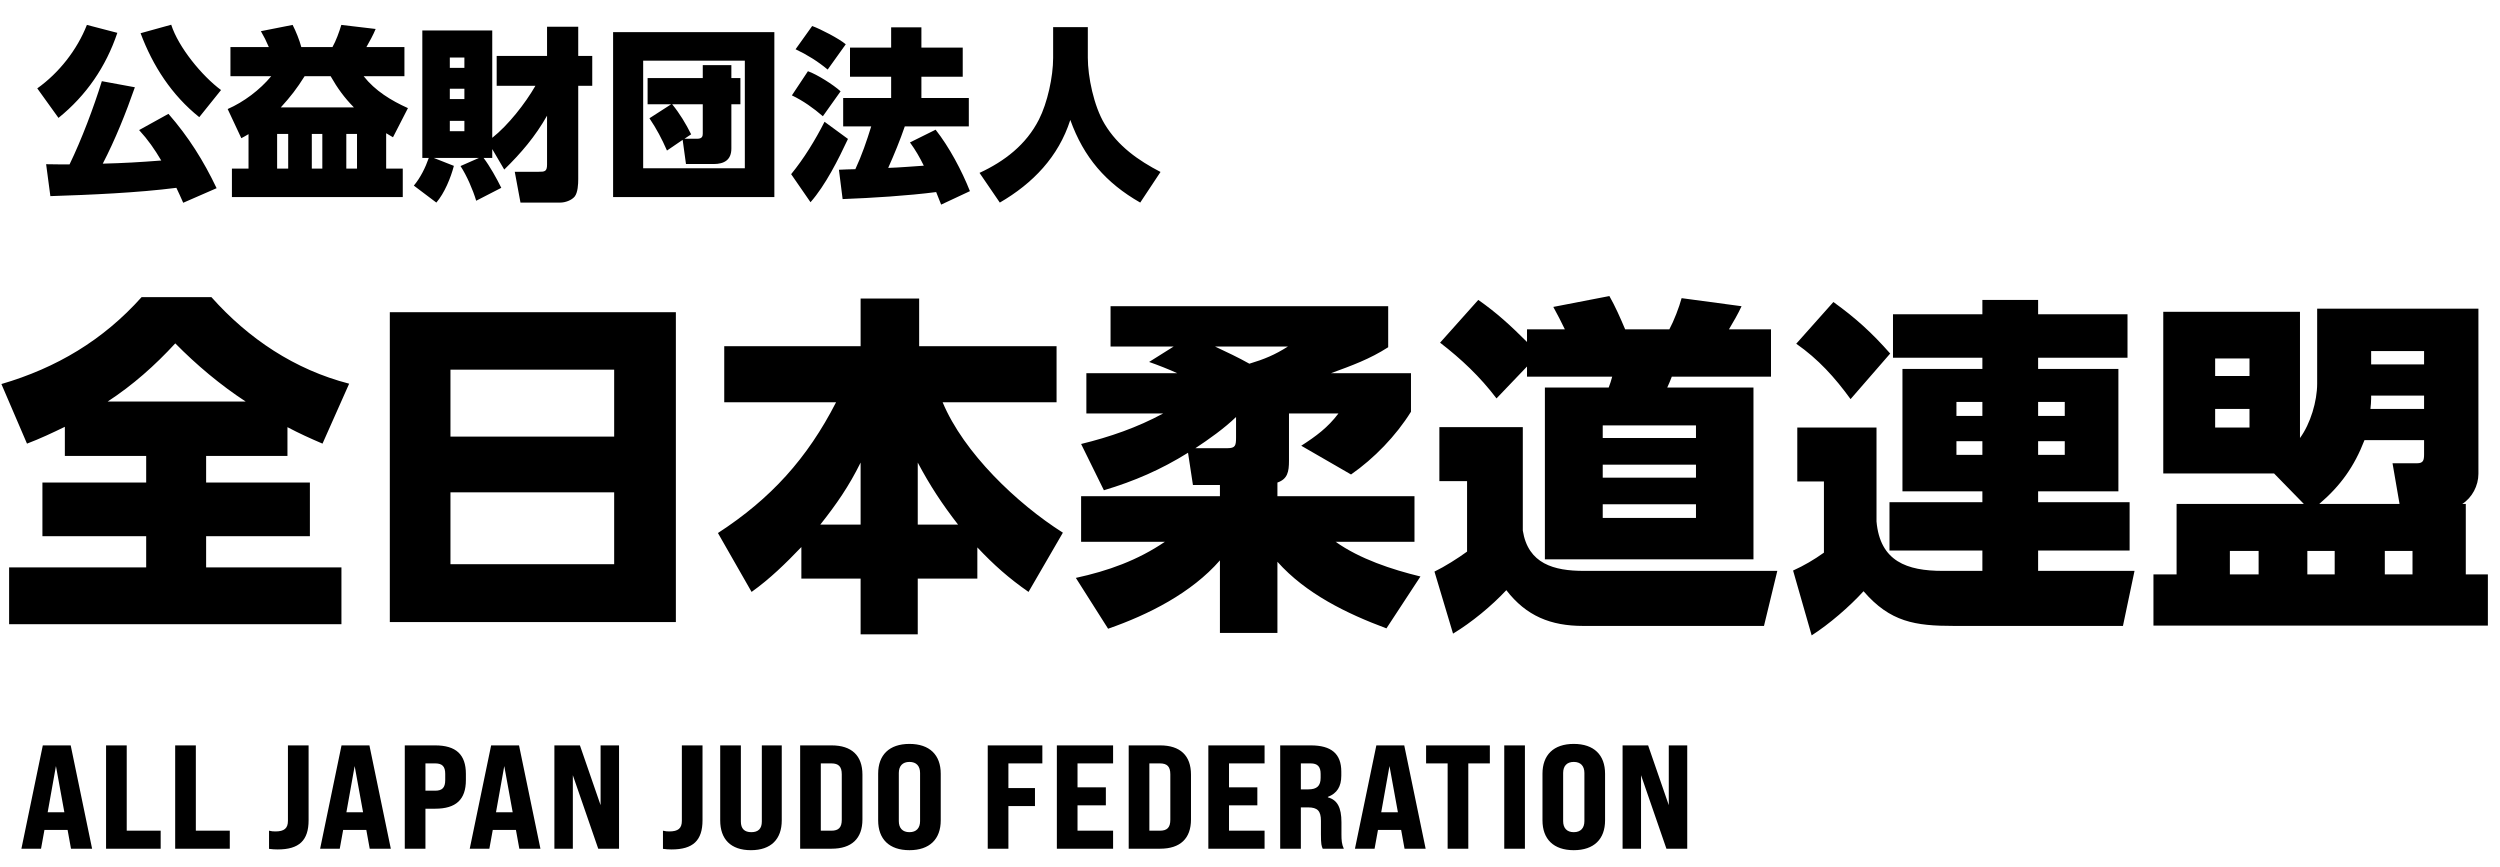
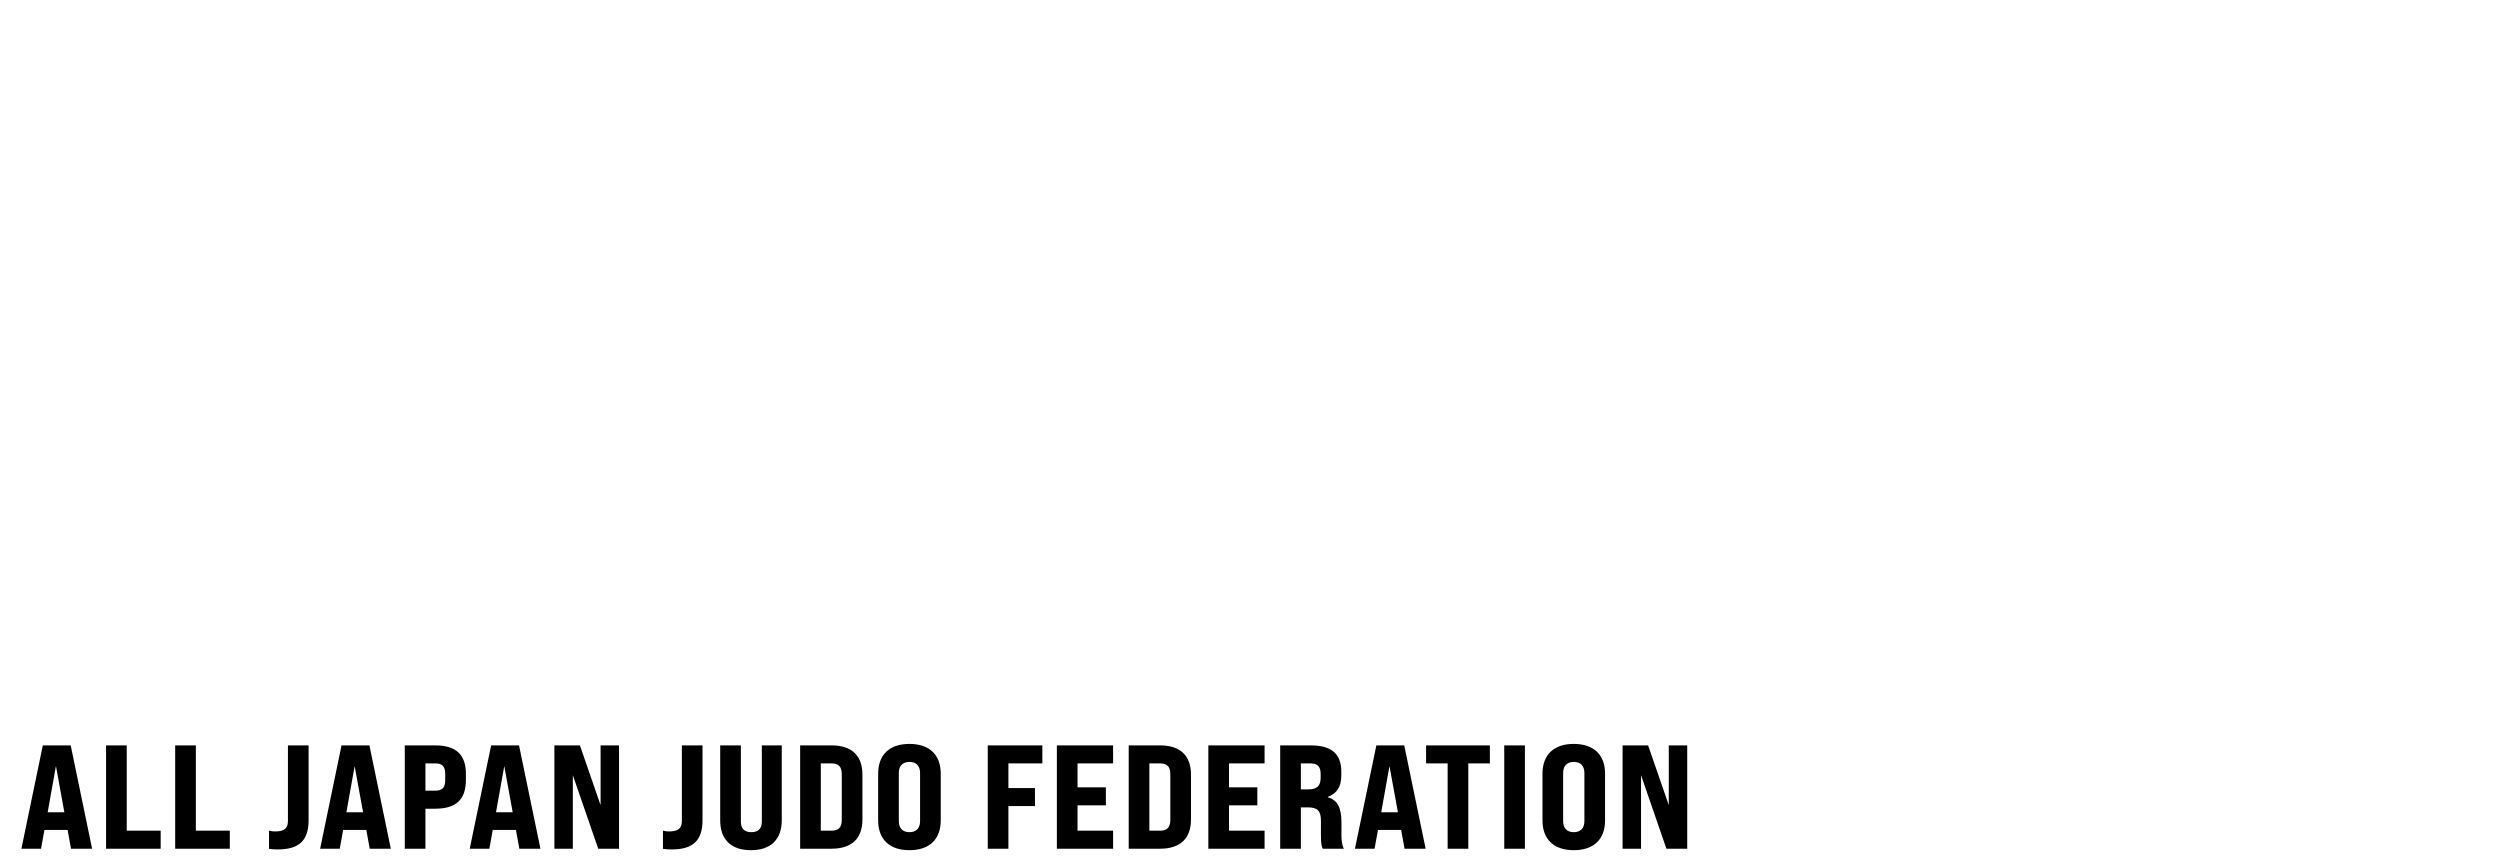
<svg xmlns="http://www.w3.org/2000/svg" width="271" height="94" viewBox="0 0 271 94" fill="none">
-   <path d="M21.6 12.7C18.62 10.32 16.56 7.14 15.24 3.6L18.56 2.68C19.34 5.12 21.9 8.24 23.96 9.76L21.6 12.7ZM12.72 3.56C11.48 7.24 9.36 10.34 6.34 12.78L4.04 9.58C6.4 7.9 8.36 5.4 9.42 2.7L12.72 3.56ZM19.12 20.36C14.9 20.9 9.82 21.12 5.46 21.26L5 17.8C5.84 17.82 6.7 17.82 7.54 17.82C8.84 15.14 10.16 11.64 11.04 8.8L14.62 9.46C13.66 12.22 12.48 15.16 11.14 17.74C13.48 17.68 15.16 17.58 17.48 17.4C16.76 16.18 16.04 15.14 15.08 14.1L18.26 12.34C20.44 14.84 22.06 17.42 23.48 20.4L19.86 21.98C19.62 21.44 19.38 20.9 19.12 20.36ZM26.94 14.54C26.68 14.7 26.42 14.84 26.16 14.98L24.68 11.82C26.42 11.06 28.18 9.74 29.4 8.26H24.98V5.1H29.14C28.86 4.44 28.62 3.96 28.28 3.38L31.72 2.7C32.08 3.4 32.46 4.34 32.66 5.1H36.04C36.42 4.44 36.78 3.44 37 2.7L40.72 3.14C40.48 3.74 40.04 4.54 39.72 5.1H43.84V8.26H39.42C40.66 9.84 42.4 10.9 44.22 11.72L42.6 14.88C42.36 14.74 42.1 14.58 41.86 14.44V18.28H43.66V21.36H25.14V18.28H26.94V14.54ZM30.44 11.64H38.36C37.32 10.58 36.58 9.56 35.84 8.26H33.02C32.18 9.6 31.5 10.48 30.44 11.64ZM31.24 14.52H30.04V18.28H31.24V14.52ZM34.94 14.52H33.8V18.28H34.94V14.52ZM38.7 14.52H37.54V18.28H38.7V14.52ZM53.36 16.16V17.12H52.42C53.08 17.98 53.86 19.38 54.34 20.36L51.62 21.76C51.26 20.56 50.6 19.04 49.92 18L51.92 17.12H47.02L49.2 17.98C48.86 19.28 48.18 20.94 47.3 21.96L44.86 20.12C45.58 19.26 46.12 18.16 46.48 17.12H45.78V3.3H53.36V14.94C55.1 13.56 56.92 11.24 58.04 9.3H53.84V6.06H59.3V2.9H62.68V6.06H64.2V9.3H62.68V19.42C62.68 19.96 62.64 20.86 62.3 21.3C61.96 21.72 61.26 21.96 60.74 21.96H56.42L55.8 18.62H58.4C59.04 18.62 59.3 18.6 59.3 17.84V12.54C58.02 14.8 56.5 16.58 54.66 18.38L53.36 16.16ZM50.34 6.24H48.76V7.36H50.34V6.24ZM50.34 9.62H48.76V10.74H50.34V9.62ZM50.34 13.1H48.76V14.22H50.34V13.1ZM66.46 3.48H83.94V21.36H66.46V3.48ZM69.72 6.58V18.24H80.74V6.58H69.72ZM74 15.16L72.3 16.32C71.74 15.04 71.18 13.98 70.4 12.82L72.76 11.3H70.2V8.46H76.18V7.06H79.28V8.46H80.26V11.3H79.28V16.1C79.28 17.34 78.5 17.78 77.36 17.78H74.36L74 15.16ZM74.2 15.04H75.58C76.12 15.04 76.18 14.76 76.18 14.48V11.3H72.86C73.68 12.3 74.34 13.4 74.92 14.56L74.2 15.04ZM88.04 2.82C88.94 3.14 90.98 4.2 91.68 4.8L89.72 7.54C88.66 6.66 87.48 5.92 86.24 5.34L88.04 2.82ZM100.14 17.96C99.7 17.06 99.24 16.26 98.64 15.44L101.42 14.06C102.9 15.94 104.26 18.5 105.14 20.72L102.02 22.18C101.84 21.72 101.66 21.26 101.48 20.82C98.38 21.22 94.52 21.46 91.34 21.58L90.94 18.4C91.54 18.36 92.14 18.36 92.72 18.34C93.42 16.84 93.96 15.26 94.44 13.7H91.4V10.62H96.6V8.32H92.14V5.16H96.6V2.96H99.88V5.16H104.36V8.32H99.88V10.62H105.02V13.7H98.08C97.56 15.22 96.94 16.72 96.28 18.2C97.58 18.16 98.86 18.04 100.14 17.96ZM87.58 7.72C88.56 8.06 90.36 9.2 91.12 9.9L89.2 12.6C88.18 11.72 87.06 10.92 85.84 10.34L87.58 7.72ZM91.92 15.06C90.88 17.28 89.48 20.08 87.86 21.92L85.76 18.88C87.14 17.2 88.4 15.14 89.38 13.2L91.92 15.06ZM114.16 2.94H117.92V6.26C117.92 8.3 118.56 11.48 119.74 13.44C121.18 15.84 123.4 17.4 125.8 18.64L123.6 21.96C119.86 19.82 117.48 17.06 116.02 13C114.74 17 111.96 19.88 108.38 21.96L106.18 18.74C108.9 17.48 111.24 15.68 112.62 12.96C113.54 11.16 114.16 8.32 114.16 6.28V2.94Z" fill="black" />
-   <path d="M7.03 46.266C5.7 46.912 4.332 47.558 2.926 48.09L0.152 41.63C6.118 39.882 11.172 36.88 15.352 32.206H22.914C26.942 36.728 31.958 40.072 37.848 41.592L34.96 48.09C33.63 47.52 32.452 46.988 31.16 46.304V49.42H22.344V52.308H33.592V58.122H22.344V61.504H37.012V67.66H0.988V61.504H15.846V58.122H4.598V52.308H15.846V49.42H7.03V46.266ZM11.666 43.53H26.638C23.902 41.744 21.28 39.54 19 37.222C16.796 39.616 14.402 41.744 11.666 43.53ZM42.256 33.84H73.264V67.432H42.256V33.84ZM48.83 47.33H66.576V40.072H48.83V47.33ZM48.83 53.372V61.162H66.576V53.372H48.83ZM86.868 59.3C85.196 61.048 83.448 62.758 81.472 64.164L77.824 57.78C83.562 54.056 87.514 49.686 90.63 43.606H78.508V37.526H93.29V32.358H99.636V37.526H114.532V43.606H102.182C104.462 49.078 110.238 54.588 115.216 57.742L111.492 64.164C109.364 62.682 107.73 61.238 105.944 59.338V62.72H99.484V68.762H93.29V62.72H86.868V59.3ZM88.92 56.868H93.29V50.142C92.036 52.688 90.668 54.664 88.92 56.868ZM99.484 56.868H103.854C102.144 54.664 100.814 52.65 99.484 50.142V56.868ZM132.24 52.574H129.314L128.782 49.078C125.856 50.902 122.968 52.156 119.662 53.144L117.192 48.128C120.308 47.368 123.272 46.342 126.084 44.822H117.762V40.452H127.604C126.806 40.072 125.438 39.54 124.564 39.236L127.224 37.564H120.384V33.194H150.48V37.64C148.466 38.932 146.566 39.616 144.286 40.452H152.95V44.632C151.316 47.254 148.96 49.686 146.452 51.434L141.056 48.318C142.652 47.292 143.944 46.342 145.084 44.822H139.726V49.952C139.726 51.13 139.574 51.928 138.472 52.308V53.79H153.33V58.73H144.78C147.402 60.592 150.86 61.732 153.976 62.492L150.29 68.116C145.996 66.52 141.55 64.354 138.472 60.896V68.61H132.24V60.744C129.162 64.278 124.488 66.634 120.118 68.154L116.622 62.644C120.118 61.884 123.31 60.744 126.274 58.73H117.192V53.79H132.24V52.574ZM131.708 37.564C132.924 38.134 134.292 38.78 135.432 39.426C137.066 38.932 138.168 38.476 139.612 37.564H131.708ZM129.58 48.584H133.038C133.912 48.584 133.988 48.318 133.988 47.406V45.202C132.734 46.418 131.024 47.634 129.58 48.584ZM165.528 39.73L162.222 43.188C160.436 40.832 158.422 38.932 156.104 37.146L160.246 32.51C162.26 33.916 163.78 35.322 165.528 37.07V35.702H169.632C169.176 34.752 168.872 34.182 168.378 33.27L174.458 32.092C175.104 33.232 175.636 34.448 176.168 35.702H180.956C181.45 34.79 182.02 33.308 182.286 32.32L188.784 33.194C188.404 34.03 187.91 34.866 187.416 35.702H191.976V40.832H181.222C181.07 41.212 180.918 41.63 180.728 42.01H190.076V60.63H167.466V42.01H174.382C174.534 41.592 174.648 41.288 174.762 40.832H165.528V39.73ZM183.844 46.114H173.736V47.482H183.844V46.114ZM156.028 46.304H165.072V57.514C165.642 61.124 168.454 61.884 171.684 61.884H192.66L191.216 67.85H171.608C168.112 67.85 165.452 66.786 163.286 63.974C161.69 65.684 159.524 67.47 157.51 68.686L155.496 61.96C156.598 61.428 158.042 60.516 159.03 59.794V52.156H156.028V46.304ZM183.844 50.37H173.736V51.776H183.844V50.37ZM183.844 54.664H173.736V56.146H183.844V54.664ZM220.932 61.884H231.382L230.128 67.85H211.812C207.594 67.85 204.896 67.432 202.008 64.088C200.488 65.76 198.284 67.66 196.384 68.876L194.37 61.846C195.548 61.314 196.65 60.668 197.714 59.908V52.194H194.826V46.342H203.414V56.526C203.794 60.858 206.72 61.884 210.596 61.884H214.89V59.68H204.82V54.436H214.89V53.258H206.226V39.996H214.89V38.78H205.2V34.068H214.89V32.51H220.932V34.068H230.622V38.78H220.932V39.996H229.634V53.258H220.932V54.436H230.85V59.68H220.932V61.884ZM198.74 32.738C201.172 34.486 202.92 36.082 204.896 38.324L200.602 43.264C198.892 40.908 197.106 38.932 194.712 37.26L198.74 32.738ZM214.89 43.568H212.078V45.088H214.89V43.568ZM223.82 43.568H220.932V45.088H223.82V43.568ZM214.89 47.824H212.078V49.306H214.89V47.824ZM223.82 47.824H220.932V49.306H223.82V47.824ZM246.506 51.32H234.498V33.802H249.318V47.482C250.458 45.924 251.18 43.492 251.18 41.592V33.46H268.66V51.358C268.66 52.65 267.976 53.942 266.912 54.626H267.292V62.264H269.686V67.812H233.434V62.264H235.942V54.626H249.736L246.506 51.32ZM262.77 38.058H257.032V39.502H262.77V38.058ZM243.846 38.856H240.122V40.756H243.846V38.856ZM262.77 42.884H257.032V43.188C257.032 43.568 256.994 43.948 256.956 44.328H262.77V42.884ZM243.846 44.328H240.122V46.342H243.846V44.328ZM260.11 54.626L259.35 50.218H262.01C262.694 50.218 262.77 49.876 262.77 49.23V47.71H256.31C255.208 50.56 253.726 52.65 251.408 54.626H260.11ZM244.834 59.718H241.718V62.264H244.834V59.718ZM253.08 59.718H250.116V62.264H253.08V59.718ZM261.516 59.718H258.514V62.264H261.516V59.718Z" fill="black" />
  <path d="M7.696 92L7.328 89.968H4.816L4.448 92H2.32L4.64 80.8H7.664L9.984 92H7.696ZM5.168 88.048H6.976L6.064 83.04L5.168 88.048ZM11.497 92V80.8H13.737V90.048H17.417V92H11.497ZM18.989 92V80.8H21.229V90.048H24.909V92H18.989ZM30.108 92.08C29.82 92.08 29.484 92.064 29.164 92.016V90.048C29.404 90.112 29.644 90.128 29.852 90.128C30.812 90.128 31.212 89.792 31.212 88.976V80.8H33.452V88.912C33.452 91.104 32.428 92.08 30.108 92.08ZM40.077 92L39.709 89.968H37.197L36.829 92H34.701L37.021 80.8H40.045L42.365 92H40.077ZM37.549 88.048H39.357L38.445 83.04L37.549 88.048ZM43.878 92V80.8H47.174C49.43 80.8 50.502 81.792 50.502 83.888V84.56C50.502 86.672 49.43 87.664 47.174 87.664H46.118V92H43.878ZM46.118 85.712H47.174C47.942 85.712 48.262 85.376 48.262 84.56V83.888C48.262 83.088 47.942 82.752 47.174 82.752H46.118V85.712ZM56.295 92L55.927 89.968H53.415L53.047 92H50.919L53.239 80.8H56.263L58.583 92H56.295ZM53.767 88.048H55.575L54.663 83.04L53.767 88.048ZM60.096 92V80.8H62.864L65.104 87.28V80.8H67.104V92H64.848L62.096 84.032V92H60.096ZM72.809 92.08C72.521 92.08 72.185 92.064 71.865 92.016V90.048C72.105 90.112 72.345 90.128 72.553 90.128C73.513 90.128 73.913 89.792 73.913 88.976V80.8H76.153V88.912C76.153 91.104 75.129 92.08 72.809 92.08ZM81.398 92.16C79.206 92.16 78.07 90.96 78.07 88.928V80.8H80.31V89.056C80.31 89.824 80.694 90.208 81.446 90.208C82.198 90.208 82.582 89.824 82.582 89.056V80.8H84.742V88.928C84.742 90.96 83.59 92.16 81.398 92.16ZM86.736 92V80.8H90.144C92.32 80.8 93.488 81.904 93.488 83.968V88.832C93.488 90.896 92.32 92 90.144 92H86.736ZM88.976 90.048H90.112C90.912 90.048 91.248 89.696 91.248 88.864V83.936C91.248 83.104 90.912 82.752 90.112 82.752H88.976V90.048ZM98.584 92.16C96.392 92.16 95.192 90.96 95.192 88.928V83.872C95.192 81.84 96.392 80.64 98.584 80.64C100.776 80.64 101.976 81.84 101.976 83.872V88.928C101.976 90.96 100.776 92.16 98.584 92.16ZM98.584 90.208C99.336 90.208 99.736 89.76 99.736 89.008V83.792C99.736 83.04 99.336 82.592 98.584 82.592C97.832 82.592 97.432 83.04 97.432 83.792V89.008C97.432 89.76 97.832 90.208 98.584 90.208ZM107.071 92V80.8H112.991V82.752H109.311V85.424H112.191V87.376H109.311V92H107.071ZM114.563 92V80.8H120.659V82.752H116.803V85.344H119.875V87.296H116.803V90.048H120.659V92H114.563ZM122.351 92V80.8H125.759C127.935 80.8 129.103 81.904 129.103 83.968V88.832C129.103 90.896 127.935 92 125.759 92H122.351ZM124.591 90.048H125.727C126.527 90.048 126.863 89.696 126.863 88.864V83.936C126.863 83.104 126.527 82.752 125.727 82.752H124.591V90.048ZM130.984 92V80.8H137.08V82.752H133.224V85.344H136.296V87.296H133.224V90.048H137.08V92H130.984ZM138.773 92V80.8H142.085C144.325 80.8 145.397 81.712 145.397 83.648V84.08C145.397 85.264 144.933 86 143.941 86.384V86.432C144.965 86.704 145.413 87.536 145.413 89.136V90.448C145.413 91.072 145.445 91.52 145.669 92H143.381C143.253 91.696 143.189 91.536 143.189 90.432V88.976C143.189 87.904 142.821 87.52 141.781 87.52H141.013V92H138.773ZM141.013 85.568H141.829C142.757 85.568 143.157 85.184 143.157 84.32V83.888C143.157 83.104 142.821 82.752 142.069 82.752H141.013V85.568ZM152.252 92L151.884 89.968H149.372L149.004 92H146.876L149.196 80.8H152.22L154.54 92H152.252ZM149.724 88.048H151.532L150.62 83.04L149.724 88.048ZM156.924 92V82.752H154.588V80.8H161.5V82.752H159.164V92H156.924ZM163.061 92V80.8H165.301V92H163.061ZM170.597 92.16C168.405 92.16 167.205 90.96 167.205 88.928V83.872C167.205 81.84 168.405 80.64 170.597 80.64C172.789 80.64 173.989 81.84 173.989 83.872V88.928C173.989 90.96 172.789 92.16 170.597 92.16ZM170.597 90.208C171.349 90.208 171.749 89.76 171.749 89.008V83.792C171.749 83.04 171.349 82.592 170.597 82.592C169.845 82.592 169.445 83.04 169.445 83.792V89.008C169.445 89.76 169.845 90.208 170.597 90.208ZM175.888 92V80.8H178.656L180.896 87.28V80.8H182.896V92H180.64L177.888 84.032V92H175.888Z" fill="black" />
</svg>